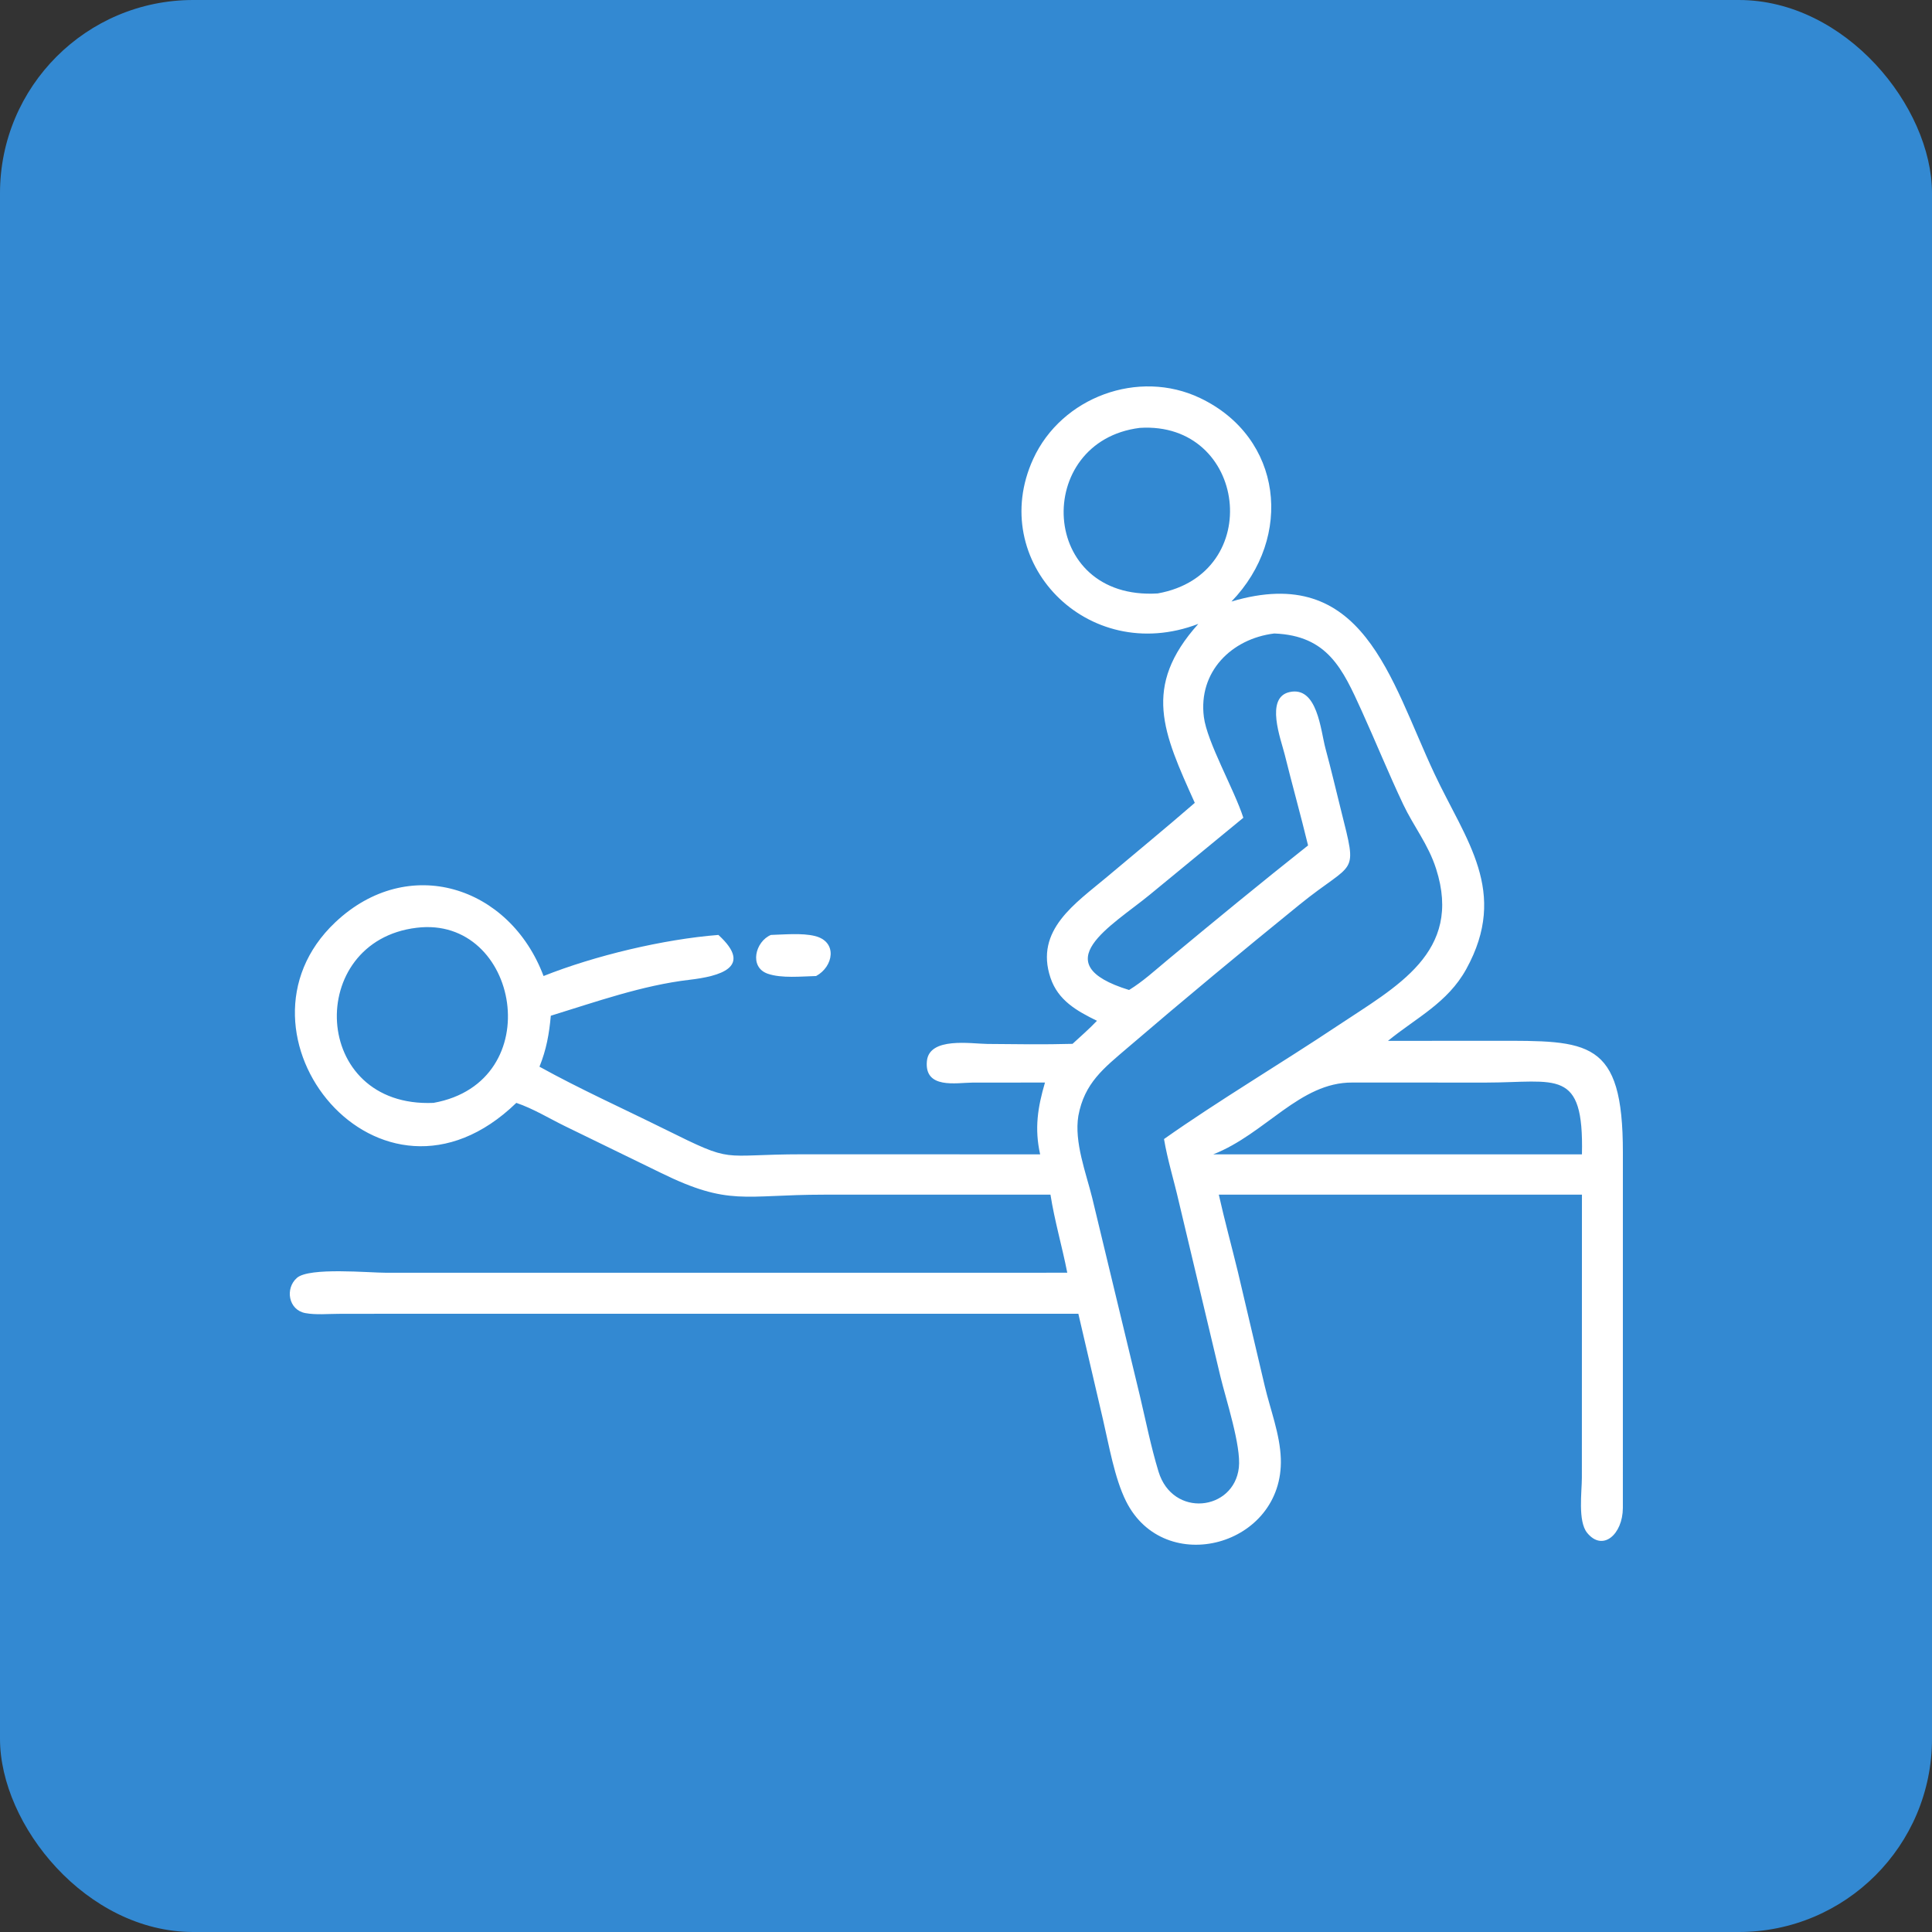
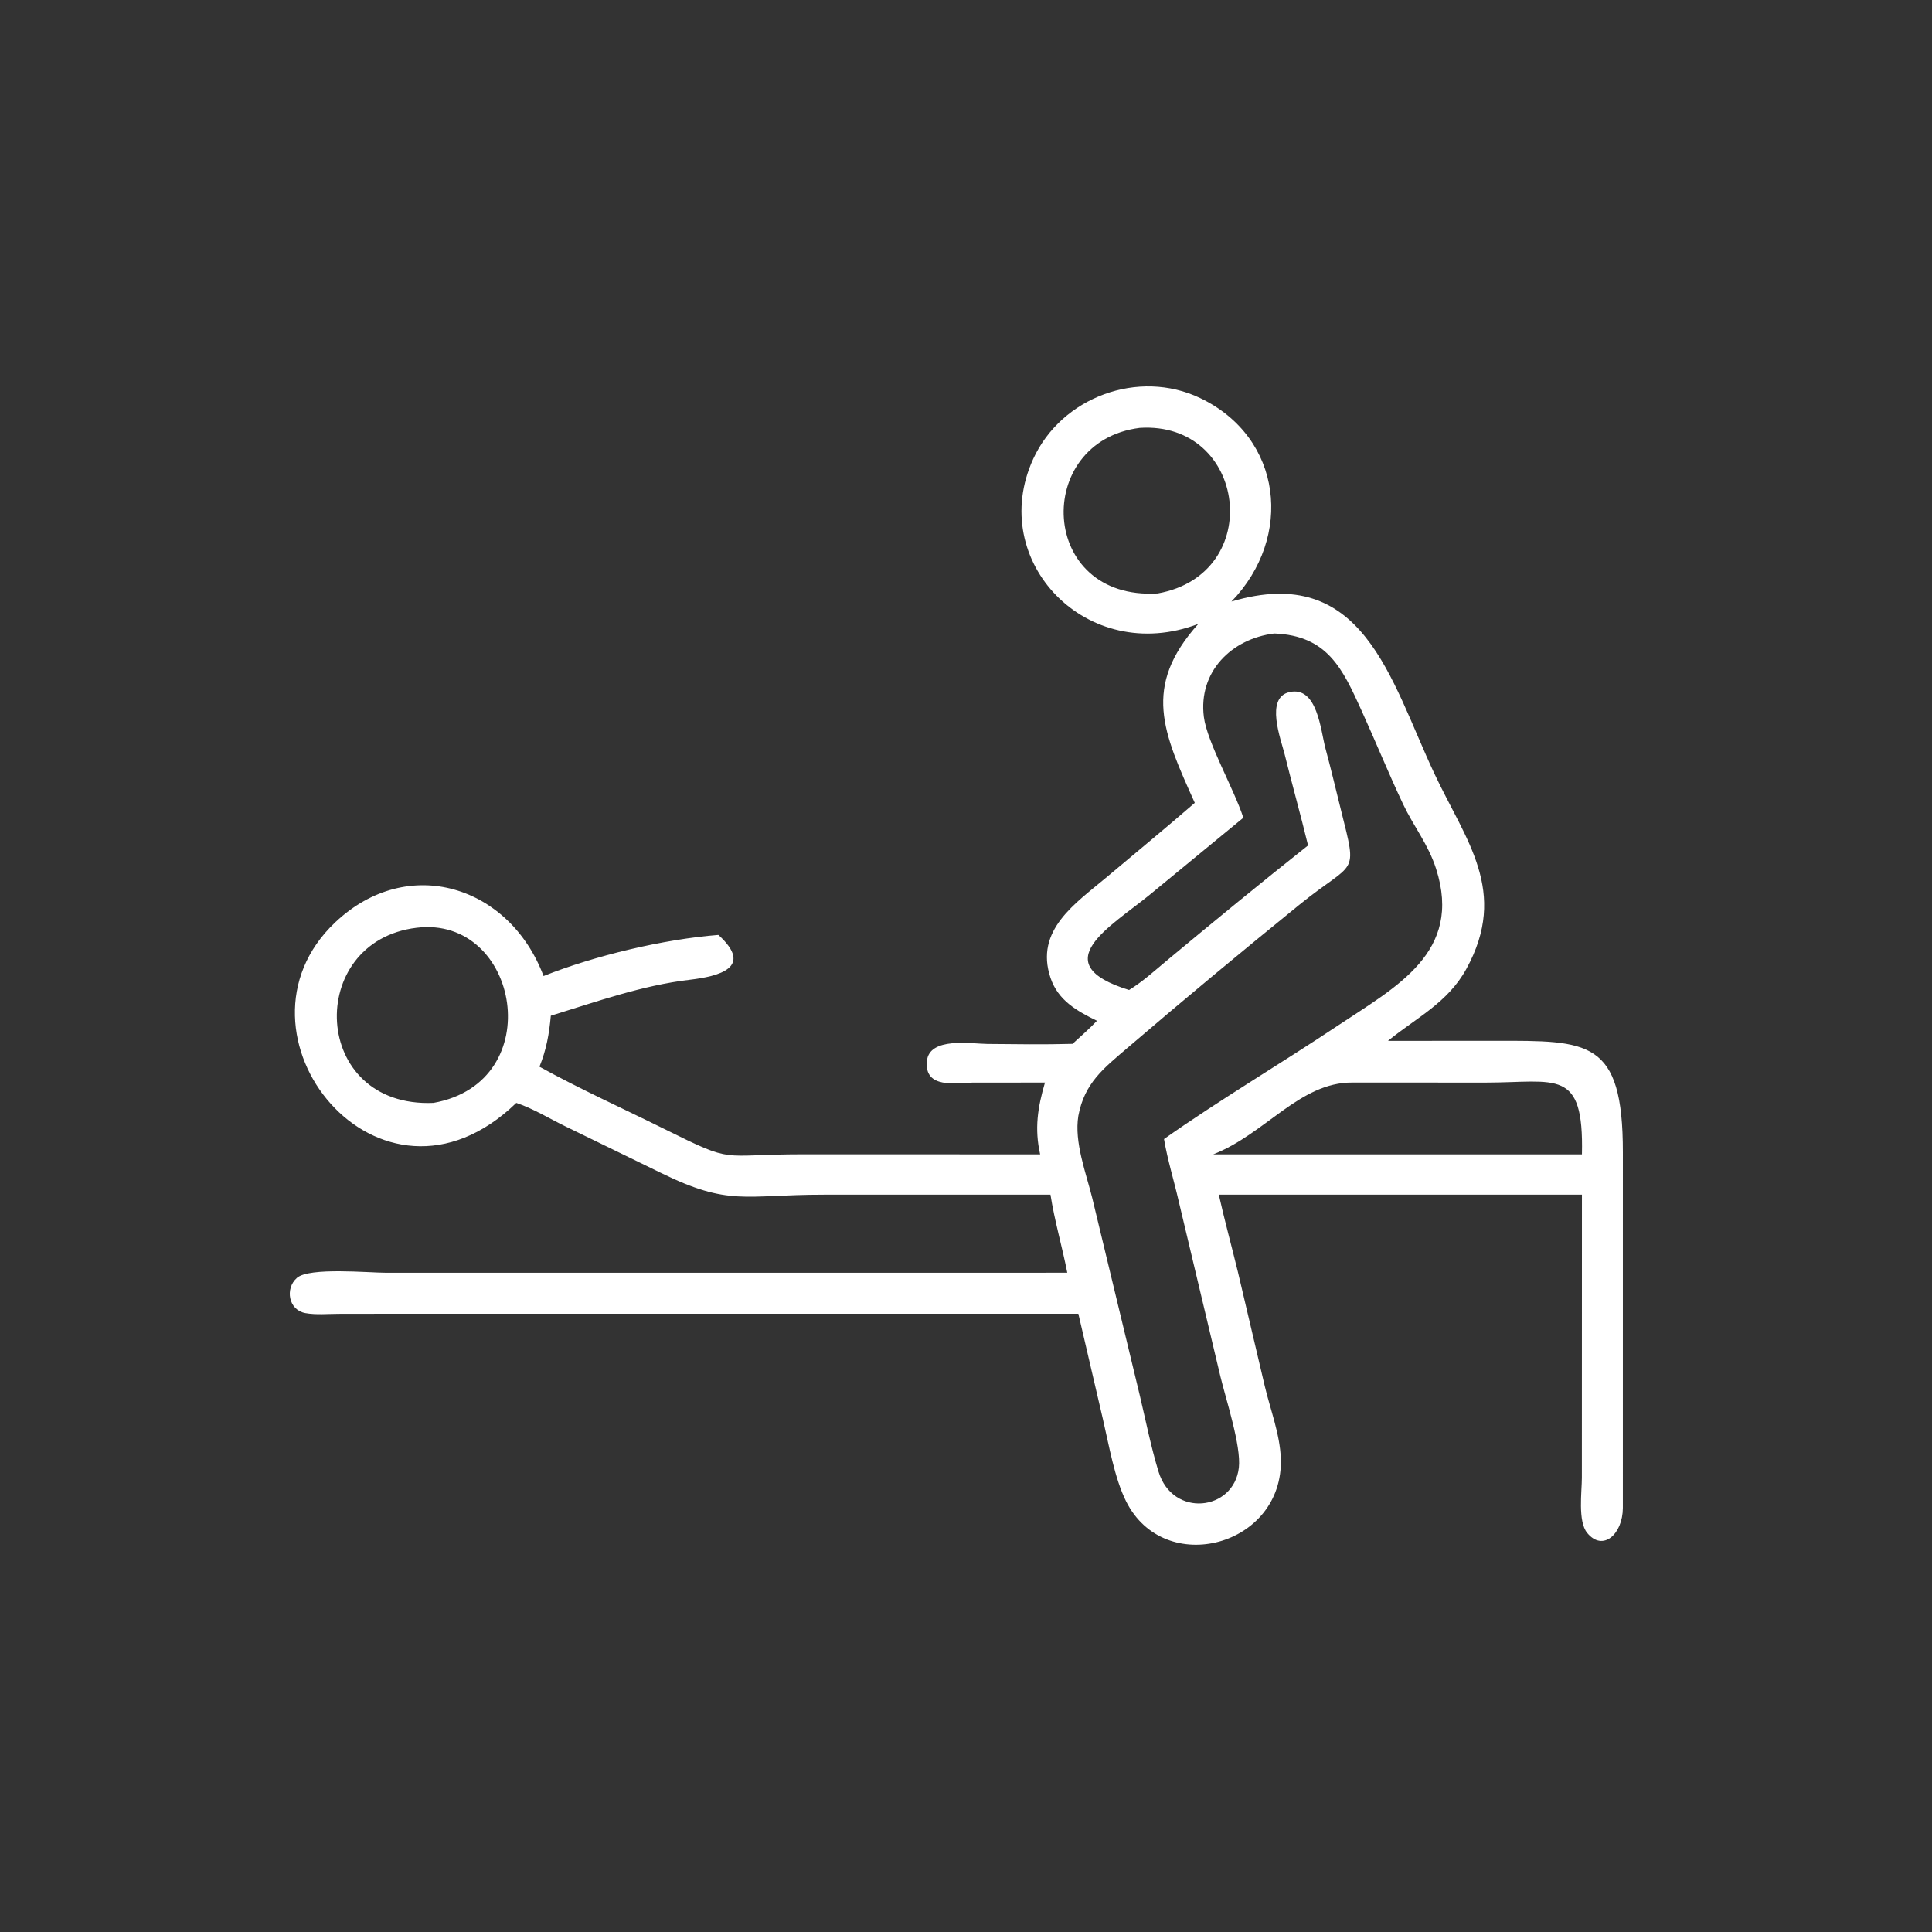
<svg xmlns="http://www.w3.org/2000/svg" width="100" height="100" viewBox="0 0 100 100" fill="none">
  <rect x="0" y="0" width="100" height="100" fill="#333333" stroke="none" />
  <g clip-path="url(#clip0_6_282)">
-     <rect width="100" height="100" rx="10" fill="#3389D2" />
    <path d="M62.025 32.292C56.264 34.496 51.058 29.035 53.479 23.754C54.948 20.551 58.93 19.081 62.119 20.604C66.396 22.646 66.959 27.806 63.74 31.135C70.572 29.104 71.951 35.159 74.247 40.049C75.866 43.497 78.108 46.138 75.895 50.157C74.93 51.909 73.302 52.68 71.841 53.875L77.392 53.871C82.212 53.87 84.004 53.773 84 59.649L83.999 78.055C83.991 79.414 82.961 80.333 82.151 79.34C81.661 78.739 81.877 77.211 81.877 76.491L81.881 61.834H63.085C63.385 63.172 63.748 64.496 64.072 65.828L65.463 71.739C65.753 72.968 66.251 74.229 66.295 75.497C66.451 80.023 60.274 81.693 58.284 77.704C57.685 76.503 57.396 74.78 57.088 73.464L55.815 67.999H20.894L17.533 68.004C16.98 68.005 16.347 68.066 15.806 67.966C14.928 67.805 14.743 66.69 15.37 66.142C16.011 65.581 19.111 65.88 20 65.878L55.242 65.876C54.976 64.519 54.587 63.203 54.372 61.834L42.64 61.836C38.496 61.836 37.754 62.451 34.198 60.703L29.255 58.295C28.426 57.89 27.597 57.379 26.724 57.085C19.655 63.93 11.292 53.463 17.353 47.739C21.129 44.172 26.38 45.853 28.134 50.519C30.781 49.465 34.339 48.615 37.184 48.392C39.035 50.08 37.216 50.535 35.68 50.715C33.245 51.001 30.841 51.857 28.51 52.574C28.426 53.514 28.28 54.329 27.923 55.212C30.02 56.373 32.232 57.368 34.381 58.433C38.099 60.276 37.149 59.746 41.56 59.746L53.838 59.749C53.539 58.418 53.709 57.324 54.088 56.032L50.314 56.036C49.507 56.042 47.838 56.382 47.976 54.925C48.096 53.655 50.278 54.026 51.105 54.034C52.568 54.048 54.053 54.07 55.515 54.029C55.941 53.638 56.38 53.255 56.779 52.836C55.737 52.327 54.768 51.783 54.375 50.616C53.539 48.138 55.678 46.753 57.29 45.395C58.806 44.118 60.346 42.855 61.842 41.556C60.206 37.919 59.102 35.553 62.025 32.292ZM58.993 22.147C53.46 22.842 53.742 31.095 59.924 30.716C65.522 29.714 64.533 21.792 58.993 22.147ZM65.955 32.789C63.74 33.06 62.014 34.775 62.312 37.111C62.478 38.418 63.885 40.864 64.355 42.327L59.505 46.316C57.543 47.927 54.008 49.876 58.441 51.242C59.16 50.801 59.796 50.215 60.444 49.677C62.846 47.68 65.257 45.699 67.705 43.759C67.324 42.185 66.884 40.623 66.495 39.049C66.302 38.271 65.466 36.11 66.744 35.822C68.191 35.497 68.354 37.803 68.606 38.739C68.894 39.803 69.145 40.873 69.412 41.943C70.285 45.439 70.154 44.476 67.249 46.835C64.264 49.258 61.292 51.724 58.372 54.226C57.13 55.29 56.13 56.052 55.815 57.757C55.593 59.116 56.212 60.705 56.534 62.008L58.999 72.243C59.308 73.549 59.573 74.885 59.964 76.169C60.697 78.579 63.869 78.209 64.123 75.964C64.249 74.841 63.456 72.442 63.166 71.237L61.007 62.163C60.764 61.101 60.429 60.029 60.249 58.957C63.018 57 66.344 55.021 69.223 53.101C72.261 51.075 75.721 49.302 74.333 44.971C73.923 43.692 73.181 42.797 72.626 41.626C71.873 40.034 71.208 38.395 70.479 36.79C69.494 34.622 68.721 32.896 65.955 32.789ZM21.567 48.021C15.781 48.711 16.07 57.356 22.437 57.085C28.431 56.011 26.884 47.373 21.567 48.021ZM69.999 56.032C67.276 56.013 65.509 58.685 62.797 59.749H74.888H81.881C81.985 55.257 80.572 56.03 76.914 56.034L69.999 56.032Z" fill="white" />
-     <path d="M42.241 50.519C41.492 50.537 40.45 50.648 39.736 50.399C38.756 50.057 39.098 48.726 39.903 48.392C40.591 48.372 41.507 48.284 42.173 48.446C43.373 48.739 43.14 50.037 42.241 50.519Z" fill="white" />
  </g>
  <defs>
    <clipPath id="clip0_6_282">
      <rect width="100" height="100" fill="white" />
    </clipPath>
  </defs>
</svg>